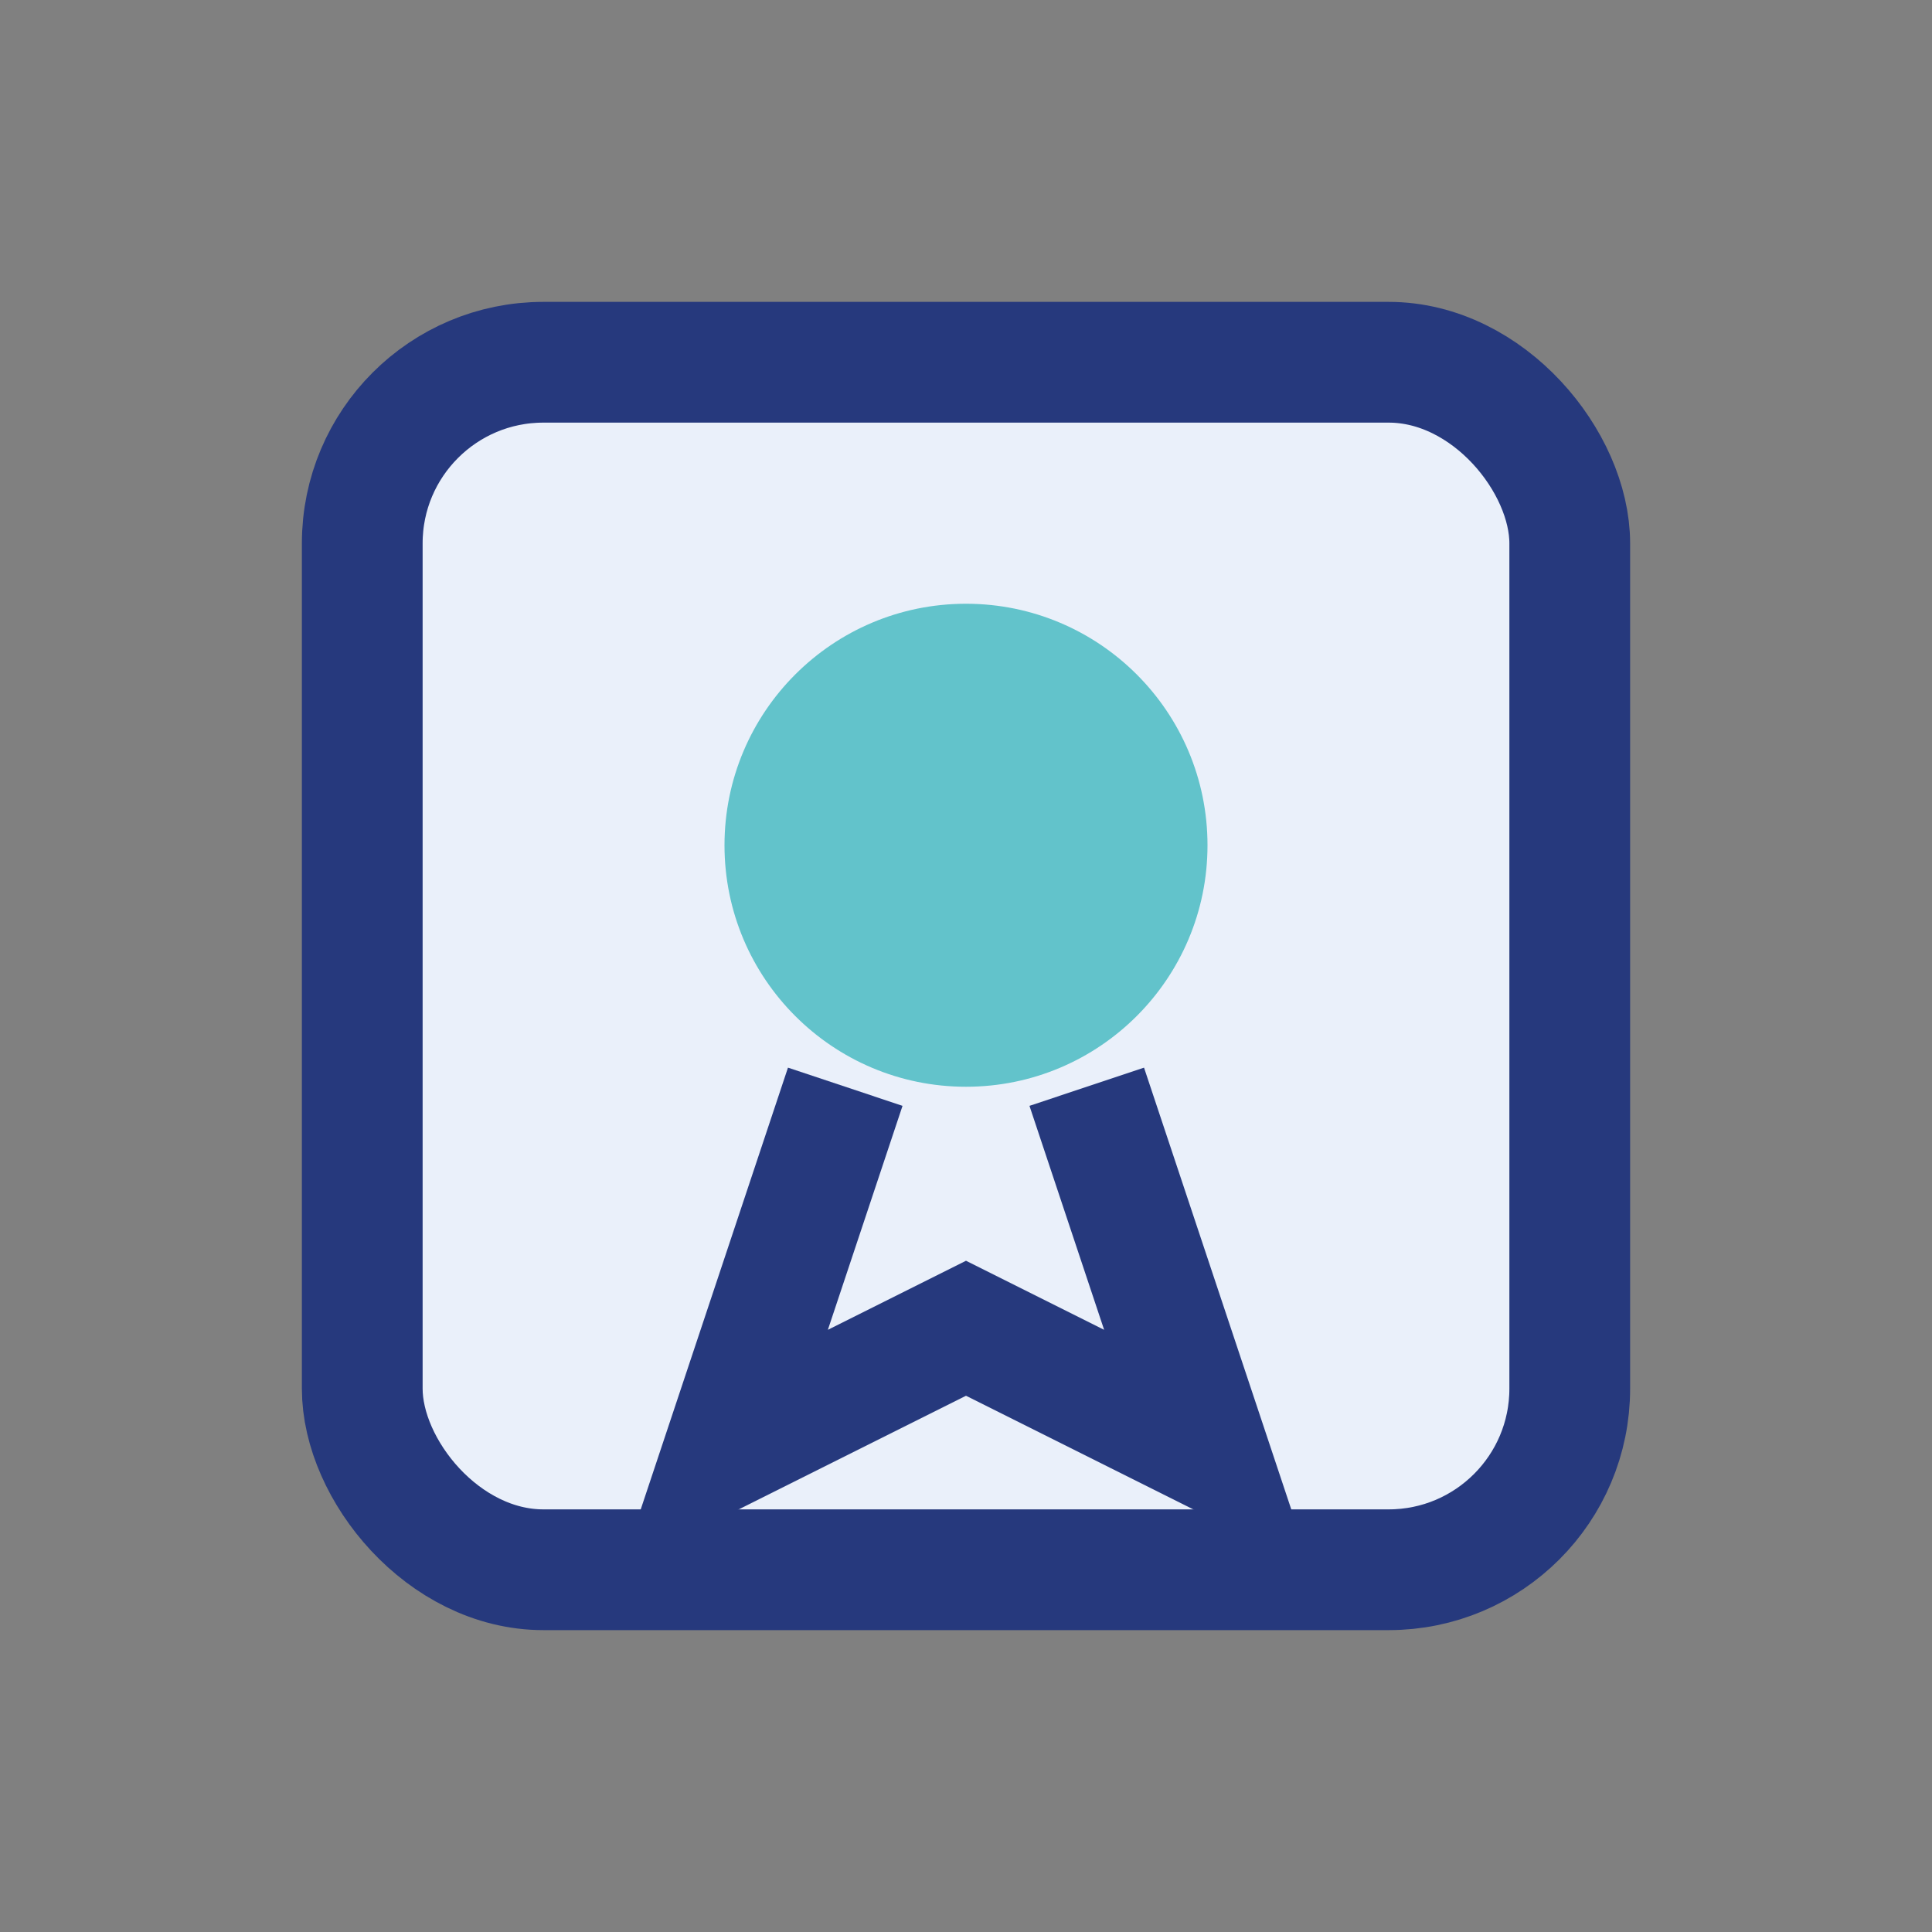
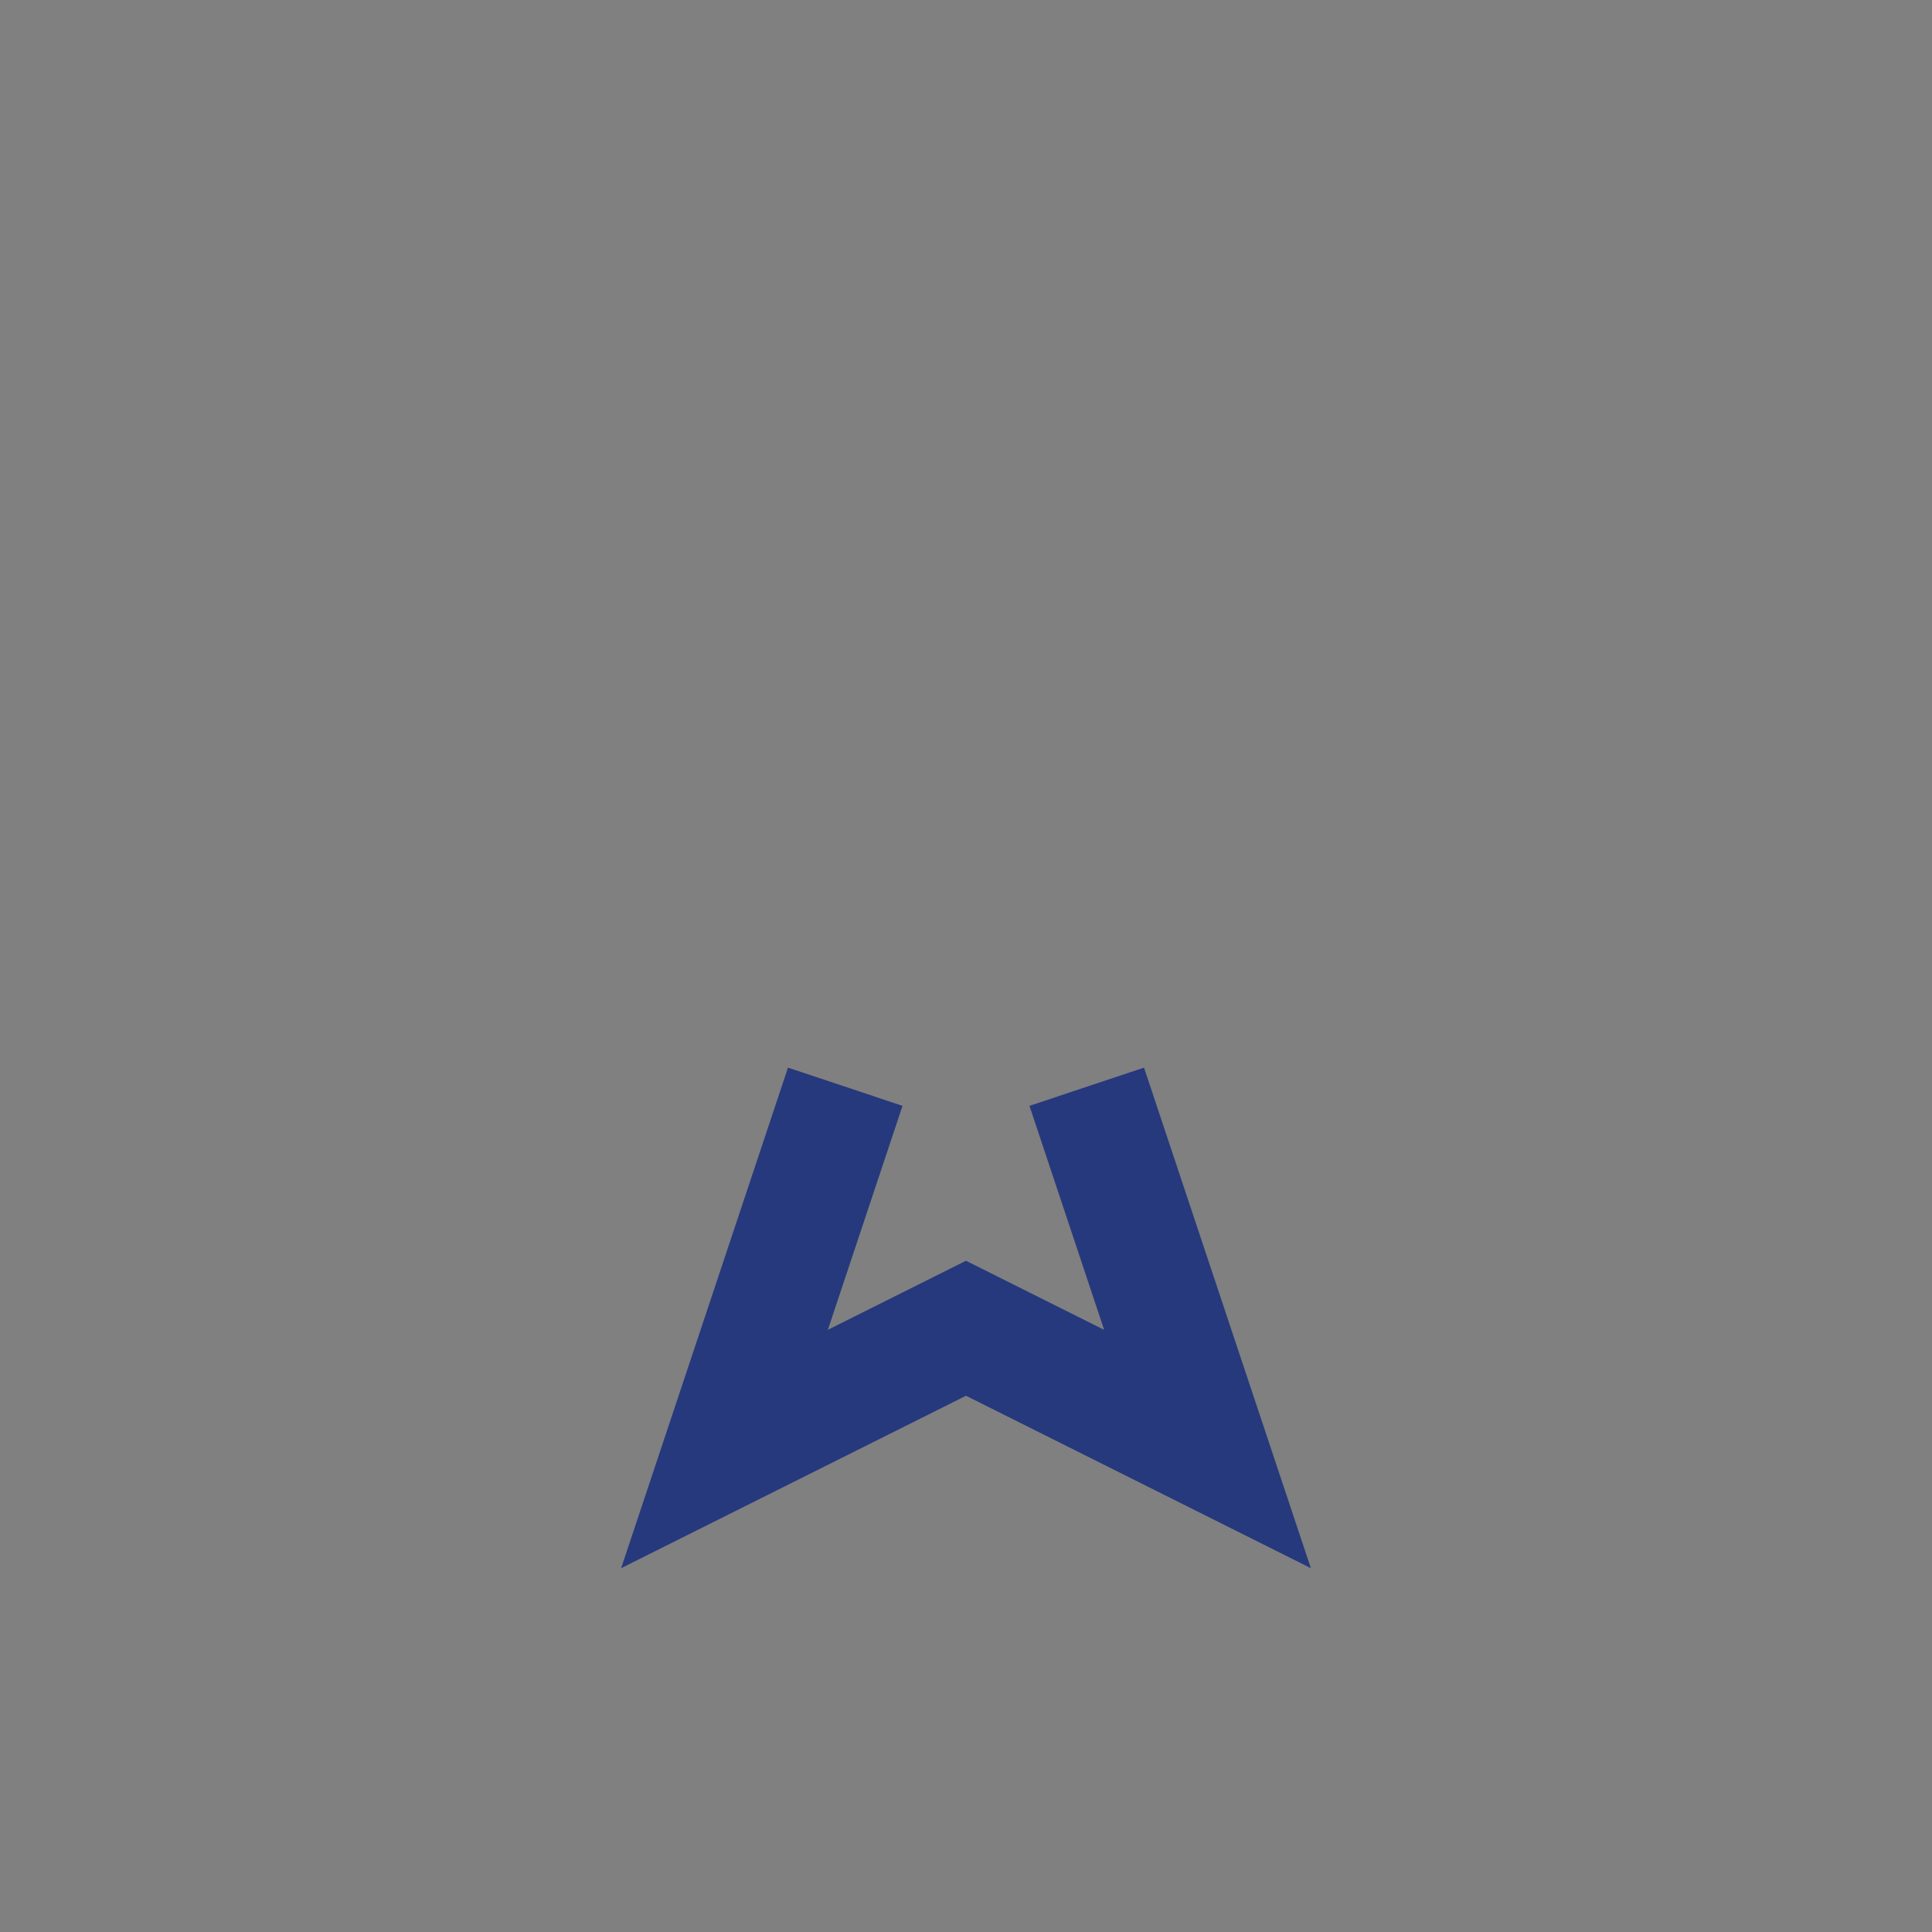
<svg xmlns="http://www.w3.org/2000/svg" width="32" height="32" viewBox="0 0 32 32">
  <rect x="0" y="0" width="32" height="32" fill="#808080" stroke="none" />
-   <rect x="6" y="6" width="20" height="20" rx="3" fill="#EAF0FA" stroke="#26397D" stroke-width="2" />
-   <circle cx="16" cy="14" r="4" fill="#62C3CB" />
  <path d="M14 18l-2 6 4-2 4 2-2-6" stroke="#26397D" stroke-width="2" fill="none" />
</svg>